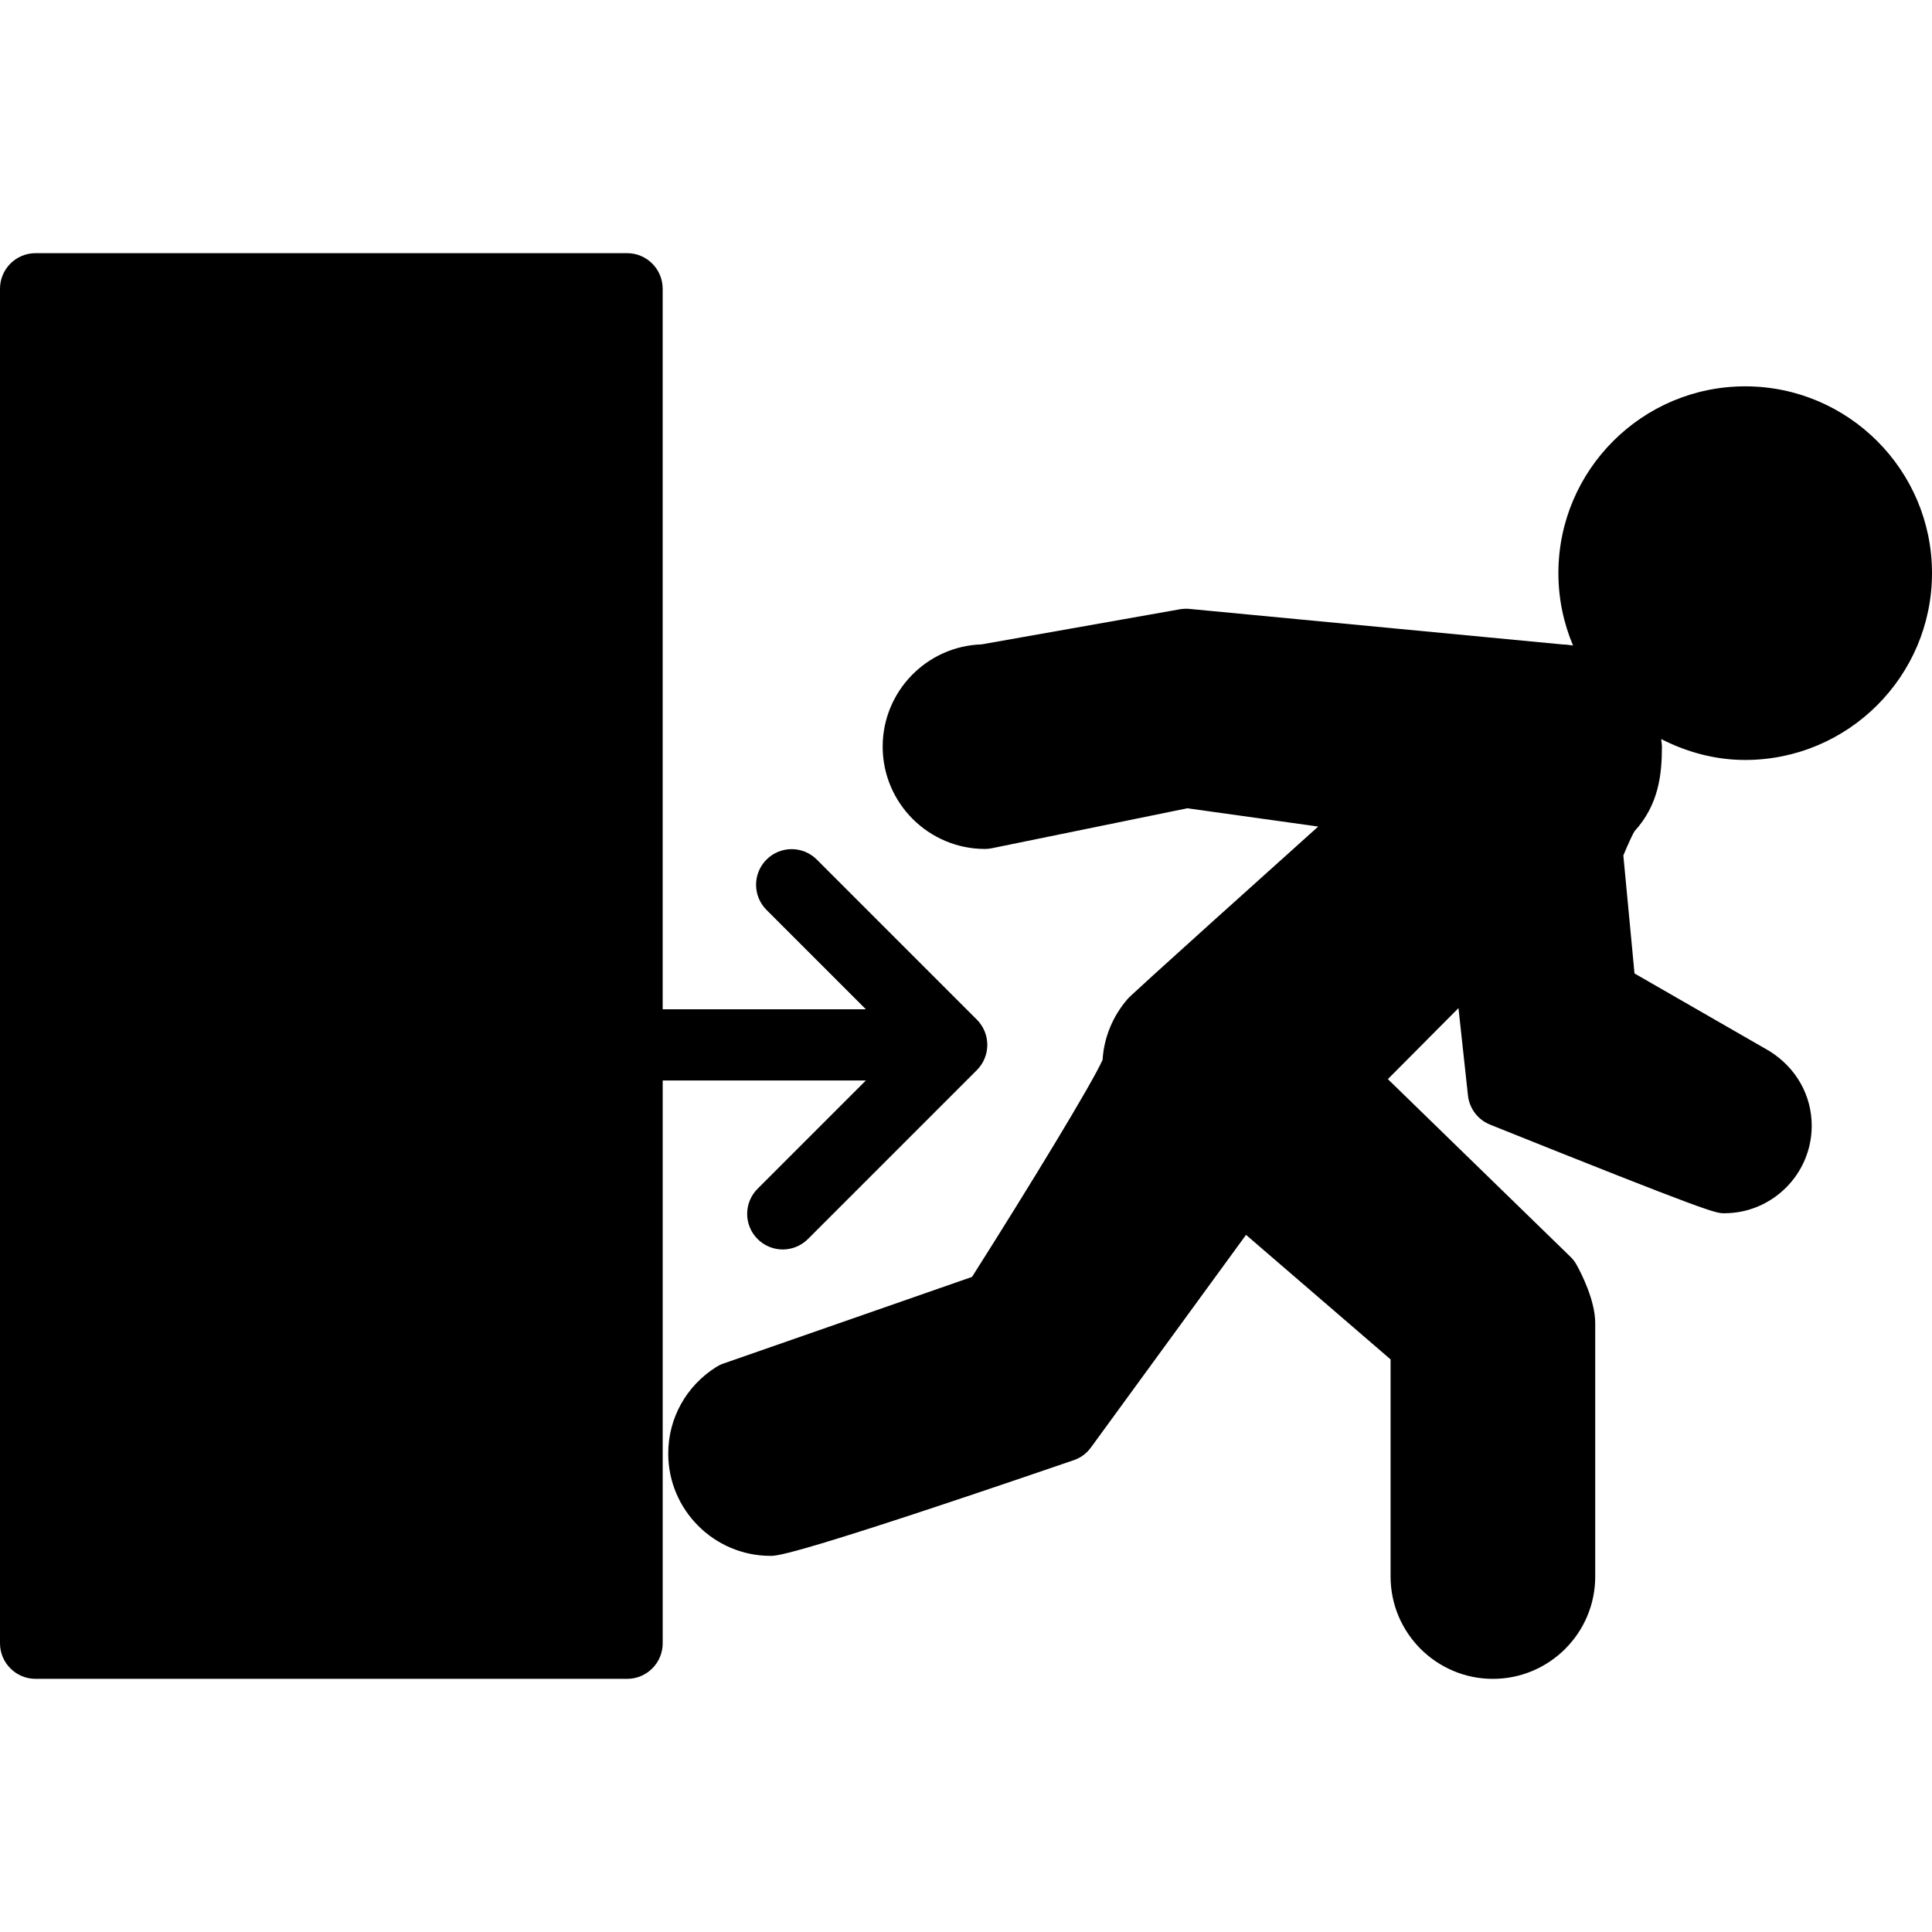
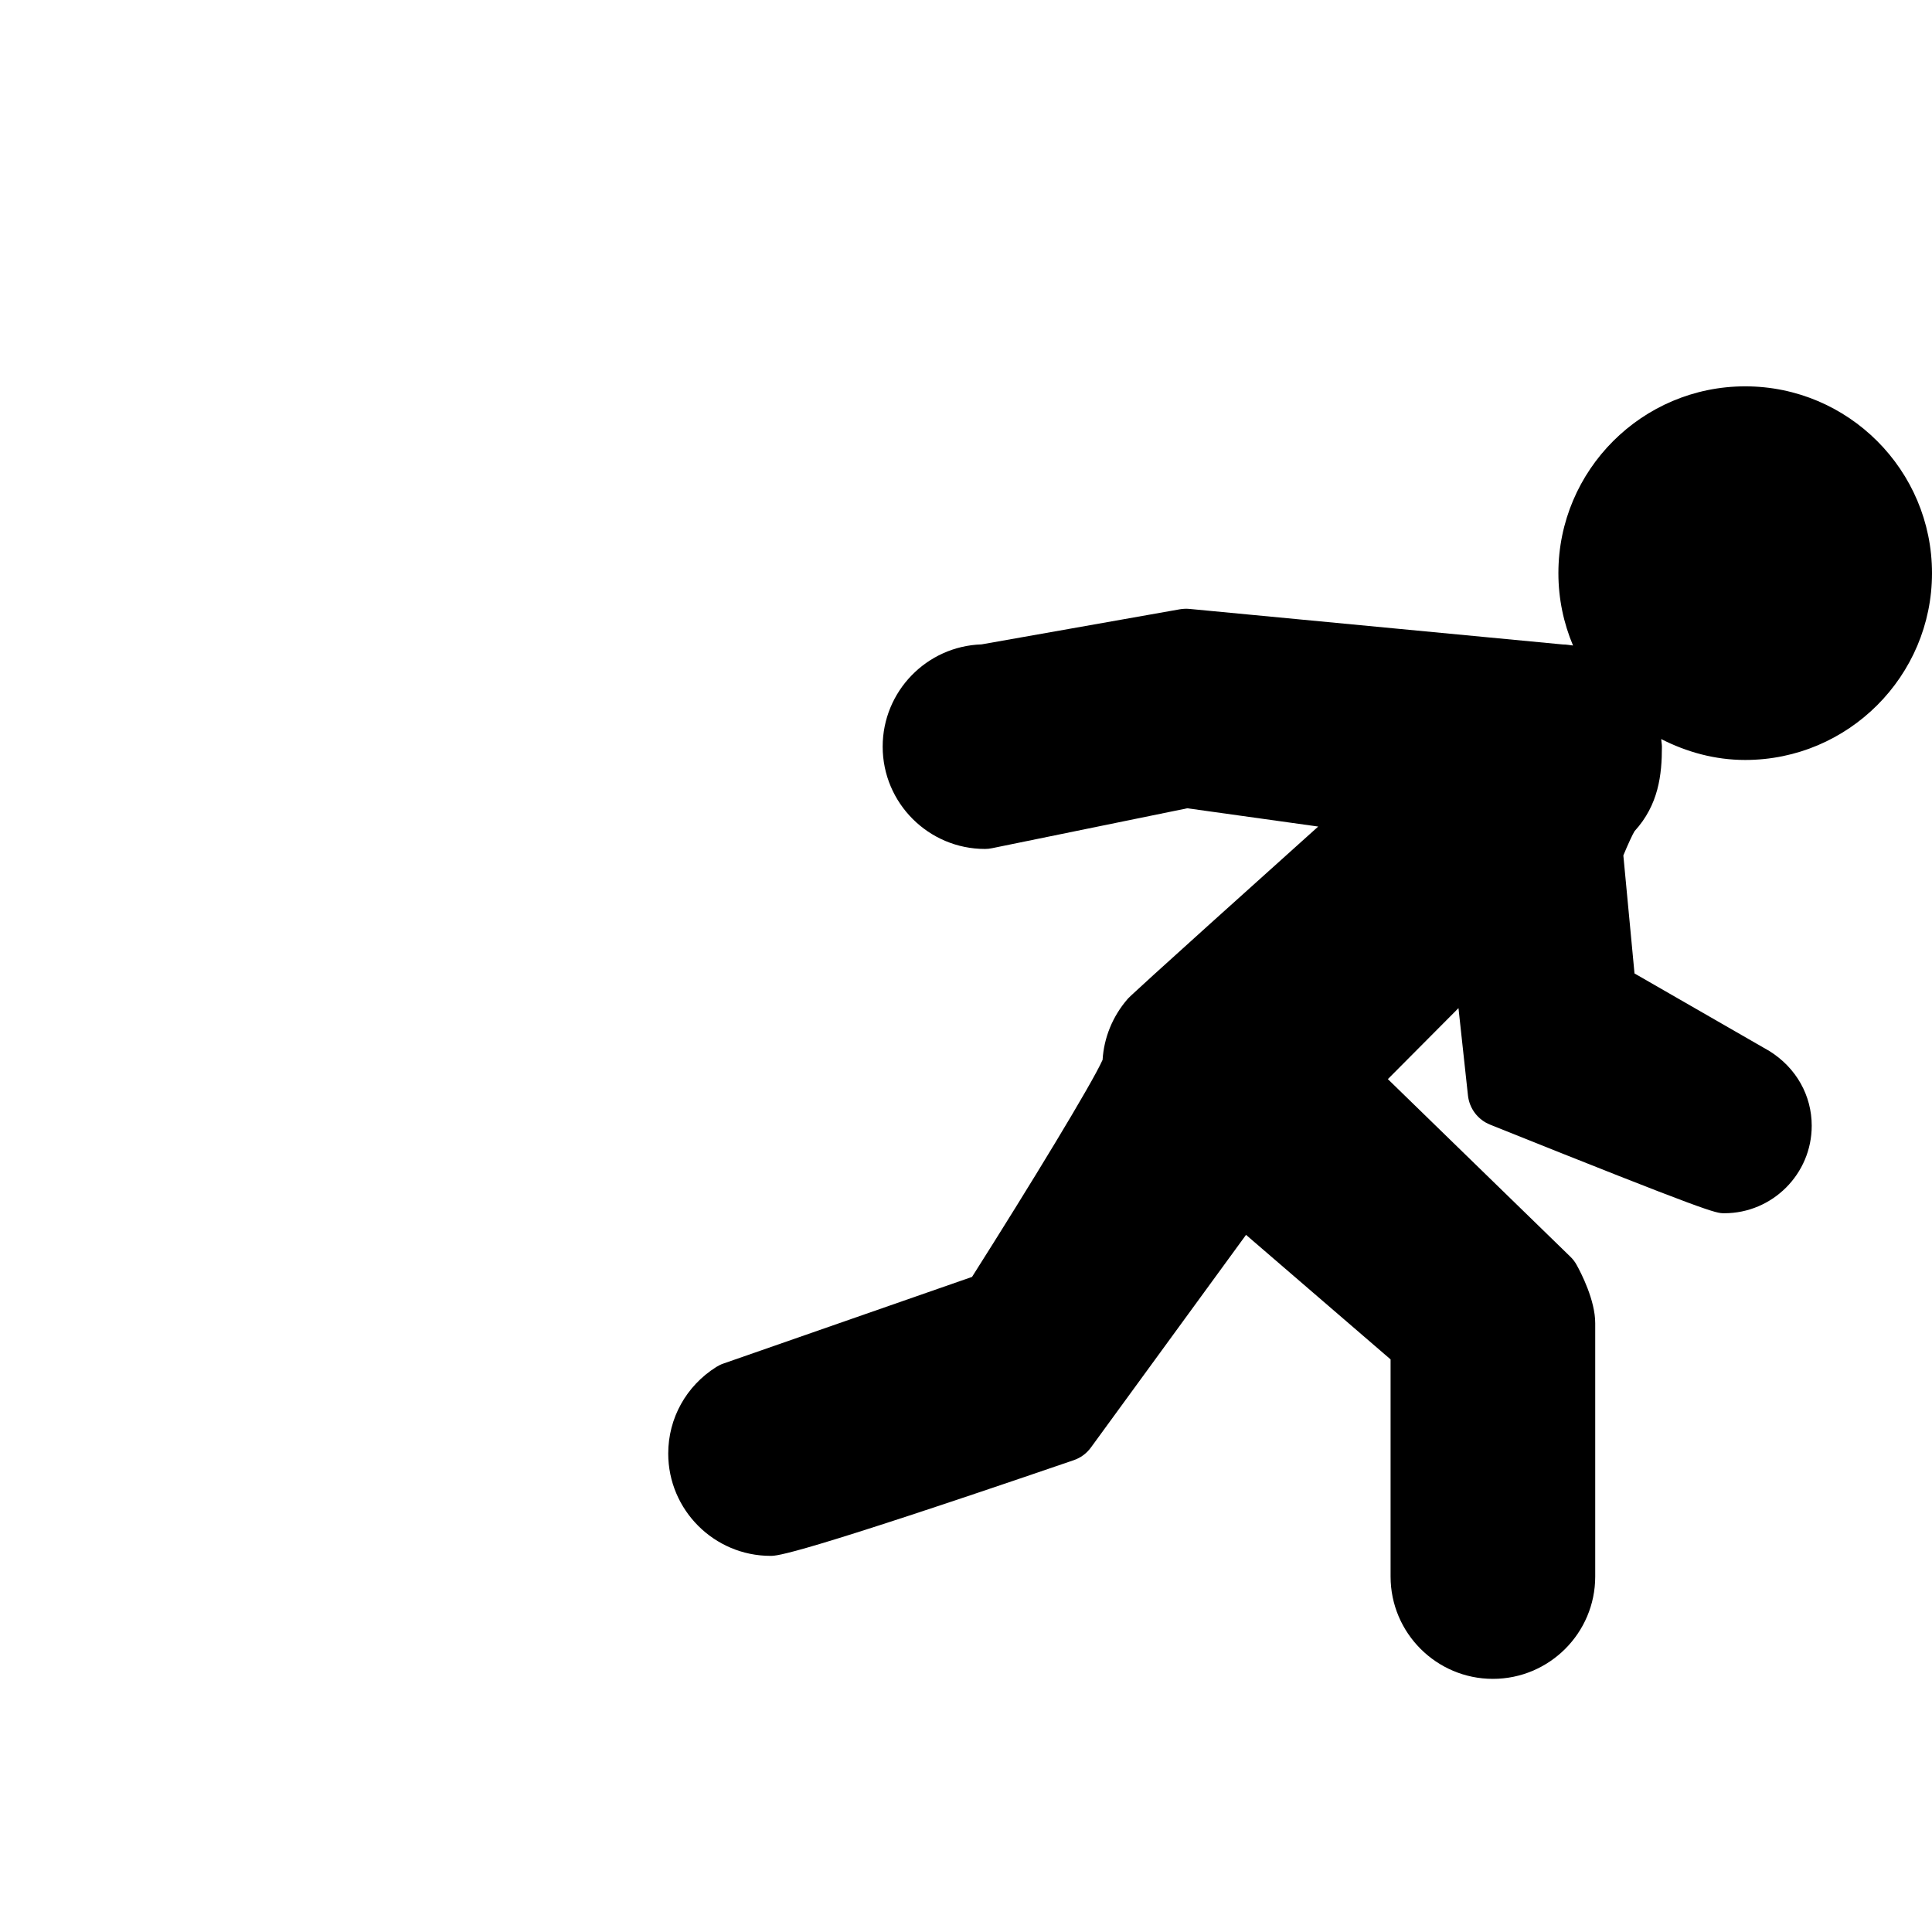
<svg xmlns="http://www.w3.org/2000/svg" fill="#000000" version="1.1" id="Capa_1" width="800px" height="800px" viewBox="0 0 291.872 291.872" xml:space="preserve">
  <g>
    <g>
-       <path d="M291.872,86.586c0-15.564-12.655-28.221-28.221-28.221c-15.563,0-28.221,12.656-28.221,28.221    c0,3.874,0.792,7.567,2.21,10.932c-0.488-0.052-0.977-0.154-1.47-0.154c-0.011,0-0.031,0-0.047,0l-56.437-5.375    c-0.473-0.044-0.966-0.021-1.443,0.058l-29.958,5.302c-8.289,0.272-14.938,7.1-14.938,15.449c0,8.52,6.935,15.455,15.459,15.455    c0.36,0,0.719-0.04,1.074-0.116l29.492-6.029l19.773,2.761c-28.062,25.205-28.54,25.757-28.803,26.061    c-2.246,2.593-3.57,5.826-3.771,9.181c-1.595,3.586-10.901,18.877-19.724,32.794l-37.536,13.081    c-0.381,0.126-0.743,0.304-1.087,0.519c-4.551,2.856-7.273,7.744-7.273,13.088c0,8.514,6.934,15.455,15.459,15.455    c0.995,0,3.625,0,45.793-14.452c1.045-0.353,1.953-1.023,2.604-1.916l23.434-32.127c8.193,7.046,17.849,15.371,21.838,18.814    v32.808c0,8.525,6.934,15.454,15.454,15.454c8.525,0,15.46-6.929,15.46-15.454v-38.289c0-3.459-2.148-7.611-2.81-8.798    c-0.252-0.461-0.572-0.881-0.956-1.244l-27.559-26.818l10.668-10.726l1.432,13.192c0.215,1.979,1.503,3.675,3.344,4.409    c33.365,13.387,34.074,13.387,35.376,13.387c7.281,0,13.213-5.933,13.213-13.218c0-4.558-2.319-8.736-6.383-11.281l-20.389-11.728    l-1.686-17.827c0.688-1.677,1.454-3.31,1.695-3.669c3.623-3.974,4.132-8.483,4.132-12.767c0-0.394-0.089-0.764-0.111-1.147    c3.833,1.953,8.107,3.158,12.693,3.158C279.217,114.807,291.872,102.146,291.872,86.586z" />
-       <path d="M130.81,163.228l-16.357,16.358c-2.103,2.104-2.103,5.495,0,7.601c1.047,1.045,2.425,1.574,3.8,1.574    c1.375,0,2.75-0.529,3.801-1.574l25.533-25.532c0.493-0.501,0.892-1.093,1.161-1.75c0.542-1.317,0.542-2.792,0-4.109    c-0.274-0.656-0.667-1.254-1.161-1.747l-24.189-24.19c-2.102-2.102-5.499-2.102-7.601,0c-2.102,2.103-2.102,5.499,0,7.602    l15.013,15.013h-30.699V43.62c0-2.968-2.41-5.375-5.375-5.375H5.376C2.407,38.245,0,40.652,0,43.62v204.633    c0,2.966,2.407,5.374,5.376,5.374h89.365c2.966,0,5.375-2.408,5.375-5.374v-85.025H130.81z" />
+       <path d="M291.872,86.586c0-15.564-12.655-28.221-28.221-28.221c-15.563,0-28.221,12.656-28.221,28.221    c0,3.874,0.792,7.567,2.21,10.932c-0.488-0.052-0.977-0.154-1.47-0.154c-0.011,0-0.031,0-0.047,0l-56.437-5.375    c-0.473-0.044-0.966-0.021-1.443,0.058l-29.958,5.302c-8.289,0.272-14.938,7.1-14.938,15.449c0,8.52,6.935,15.455,15.459,15.455    c0.36,0,0.719-0.04,1.074-0.116l29.492-6.029l19.773,2.761c-28.062,25.205-28.54,25.757-28.803,26.061    c-2.246,2.593-3.57,5.826-3.771,9.181c-1.595,3.586-10.901,18.877-19.724,32.794l-37.536,13.081    c-0.381,0.126-0.743,0.304-1.087,0.519c-4.551,2.856-7.273,7.744-7.273,13.088c0,8.514,6.934,15.455,15.459,15.455    c0.995,0,3.625,0,45.793-14.452c1.045-0.353,1.953-1.023,2.604-1.916l23.434-32.127c8.193,7.046,17.849,15.371,21.838,18.814    v32.808c0,8.525,6.934,15.454,15.454,15.454c8.525,0,15.46-6.929,15.46-15.454v-38.289c0-3.459-2.148-7.611-2.81-8.798    c-0.252-0.461-0.572-0.881-0.956-1.244l-27.559-26.818l10.668-10.726l1.432,13.192c0.215,1.979,1.503,3.675,3.344,4.409    c33.365,13.387,34.074,13.387,35.376,13.387c7.281,0,13.213-5.933,13.213-13.218c0-4.558-2.319-8.736-6.383-11.281l-20.389-11.728    l-1.686-17.827c0.688-1.677,1.454-3.31,1.695-3.669c3.623-3.974,4.132-8.483,4.132-12.767c0-0.394-0.089-0.764-0.111-1.147    c3.833,1.953,8.107,3.158,12.693,3.158C279.217,114.807,291.872,102.146,291.872,86.586" />
    </g>
  </g>
</svg>